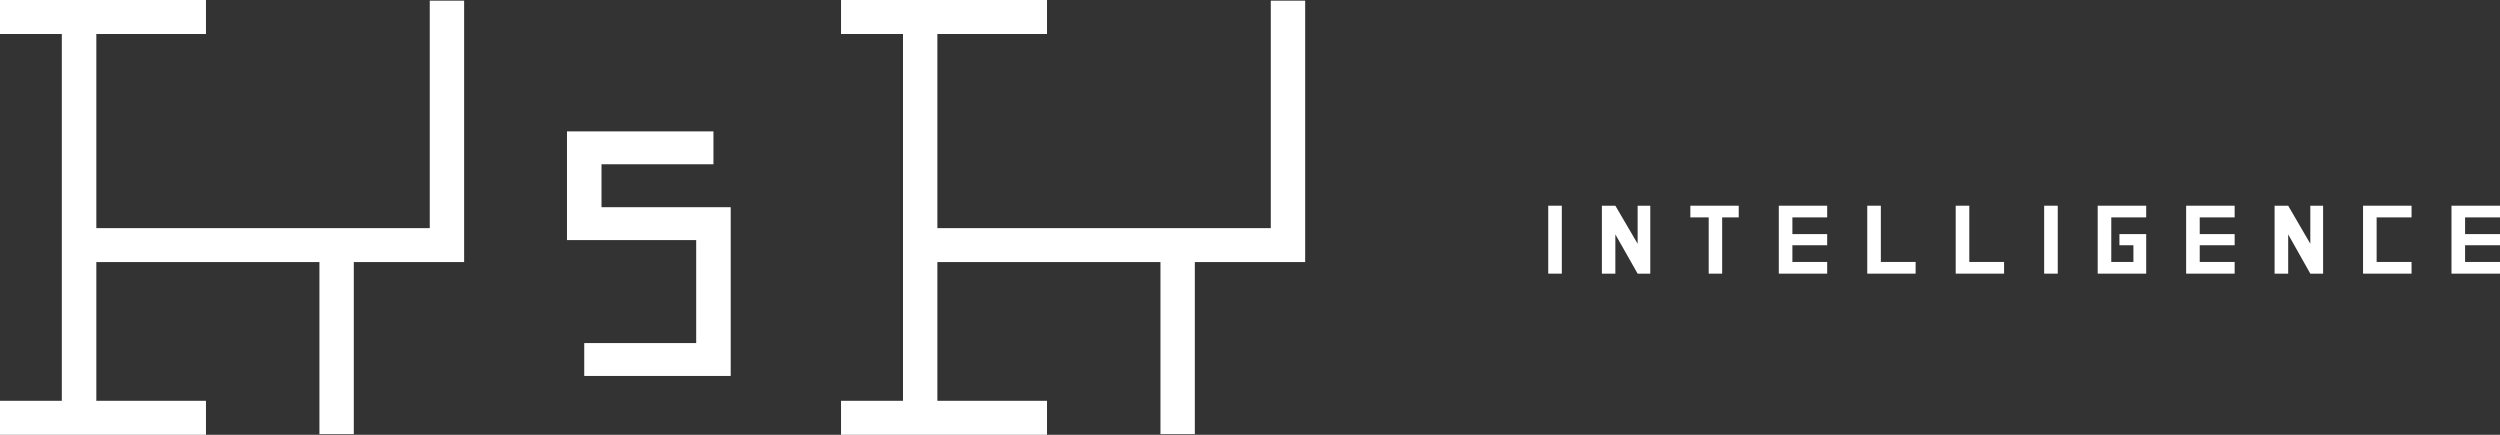
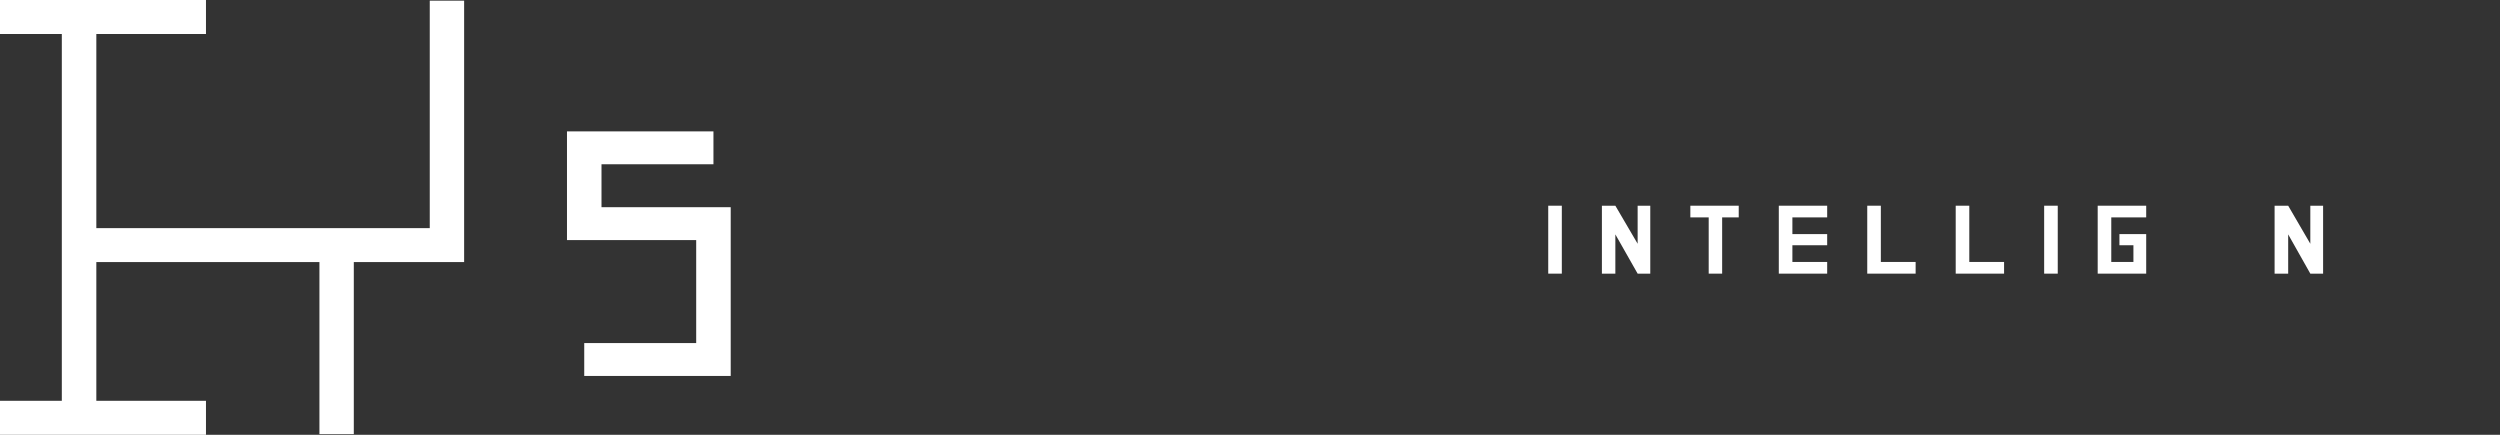
<svg xmlns="http://www.w3.org/2000/svg" width="184" height="32" viewBox="0 0 184 32" fill="none">
  <rect x="0" y="0" width="184" height="32" fill="#333333" stroke="none" />
  <path d="M34.16 0.05H31.63V16.79H7.09V2.5H15.16V0H0V2.5H4.55V29.5H0V32H15.16V29.5H7.09V19.29H23.51V31.95H26.04V19.29H34.16V0.05Z" fill="white" />
-   <path d="M96.06 0.05H93.53V16.79H68.99V2.5H77.06V0H61.9V2.5H66.46V29.5H61.9V32H77.06V29.5H68.99V19.29H85.41V31.95H87.94V19.29H96.06V0.05Z" fill="white" />
  <path d="M53.78 27.67H43V25.25H51.24V17.67H41.73V9.67H52.51V12.09H44.27V15.25H53.78V27.67Z" fill="white" />
  <path d="M114.95 15.14H113.95V20.14H114.95V15.14Z" fill="white" />
  <path d="M120.53 17.94L118.89 15.14H117.9V20.14H118.89V17.25L120.53 20.14H121.46V15.14H120.53V17.94Z" fill="white" />
  <path d="M124.41 16H125.76V20.14H126.75V16H127.97V15.14H124.41V16Z" fill="white" />
  <path d="M130.92 20.14H134.48V19.28H131.92V18.05H134.48V17.23H131.92V16H134.48V15.14H130.92V20.14Z" fill="white" />
  <path d="M138.43 15.14H137.43V20.14H140.99V19.28H138.43V15.14Z" fill="white" />
  <path d="M144.94 15.14H143.94V20.14H147.5V19.28H144.94V15.14Z" fill="white" />
  <path d="M151.45 15.14H150.45V20.14H151.45V15.14Z" fill="white" />
  <path d="M154.39 20.14H157.96V17.23H155.99V18.05H157.02V19.28H155.39V16H157.96V15.14H154.39V20.14Z" fill="white" />
-   <path d="M160.9 20.14H164.47V19.28H161.9V18.05H164.47V17.23H161.9V16H164.47V15.14H160.9V20.14Z" fill="white" />
  <path d="M170.04 17.94L168.41 15.14H167.41V20.14H168.41V17.25L170.04 20.14H170.98V15.14H170.04V17.94Z" fill="white" />
-   <path d="M173.92 20.14H177.49V19.28H174.92V16H177.49V15.14H173.92V20.14Z" fill="white" />
-   <path d="M184 16V15.14H180.43V20.14H184V19.28H181.43V18.05H184V17.23H181.43V16H184Z" fill="white" />
</svg>